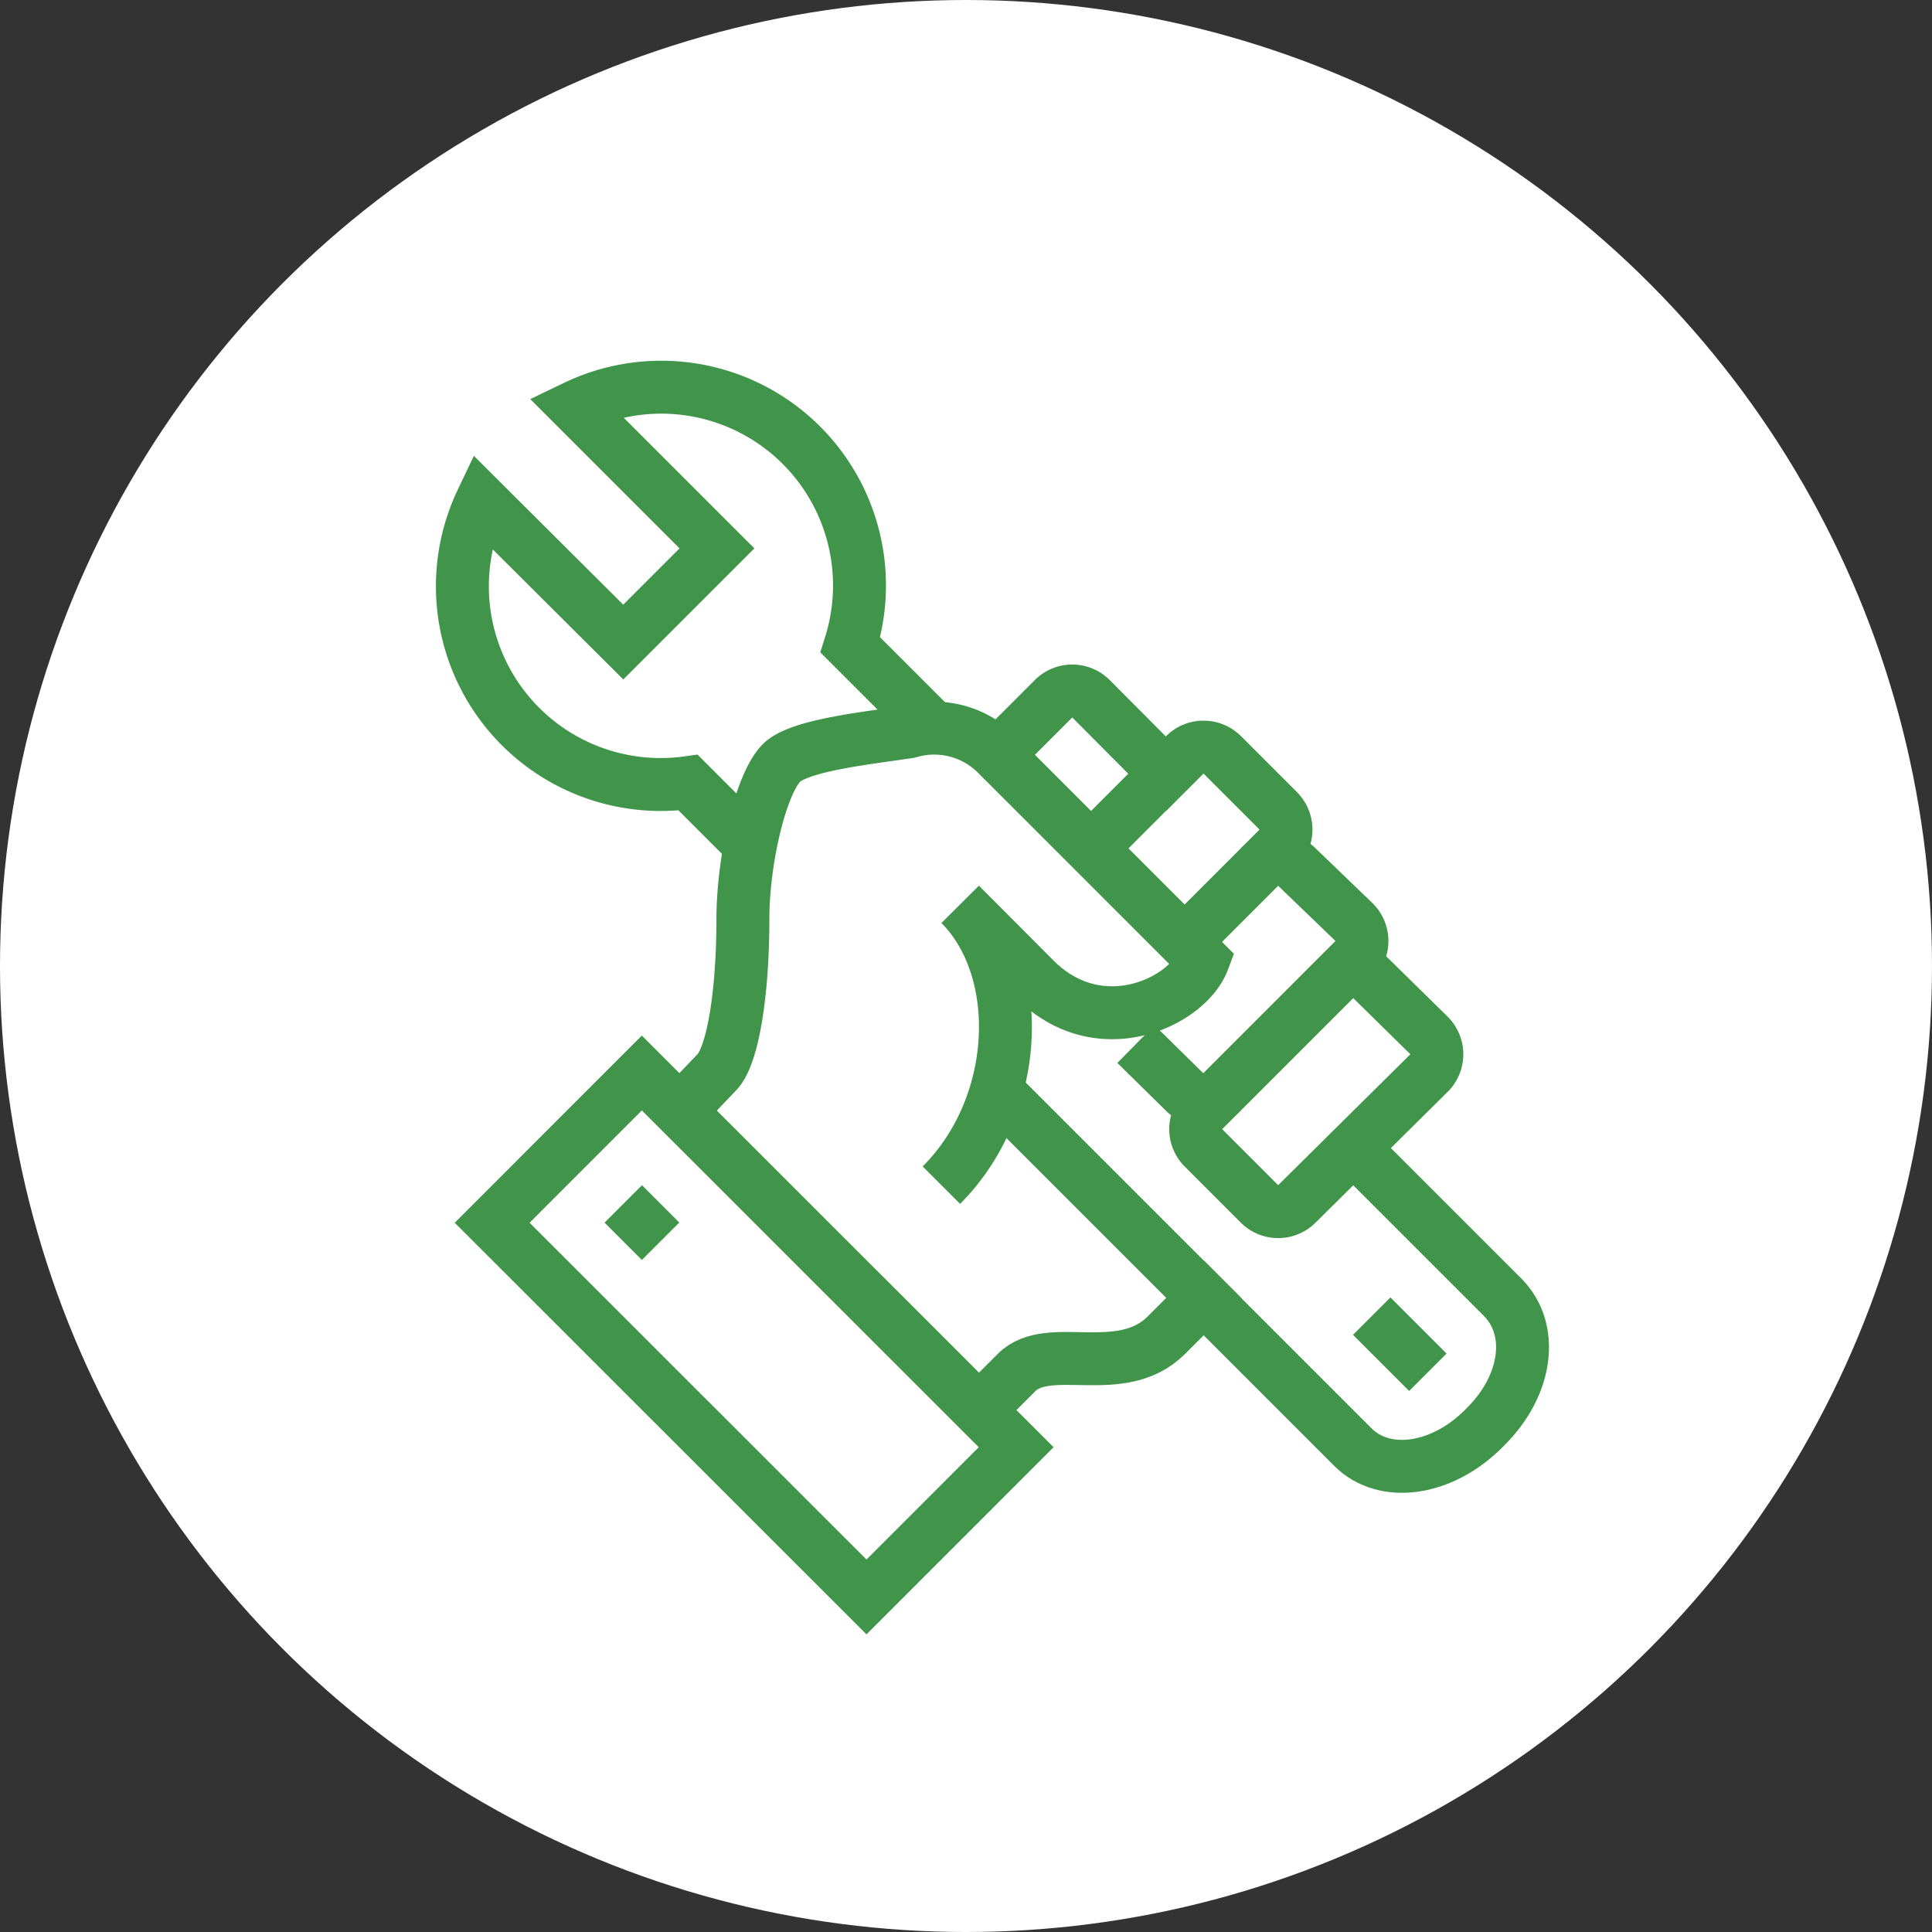
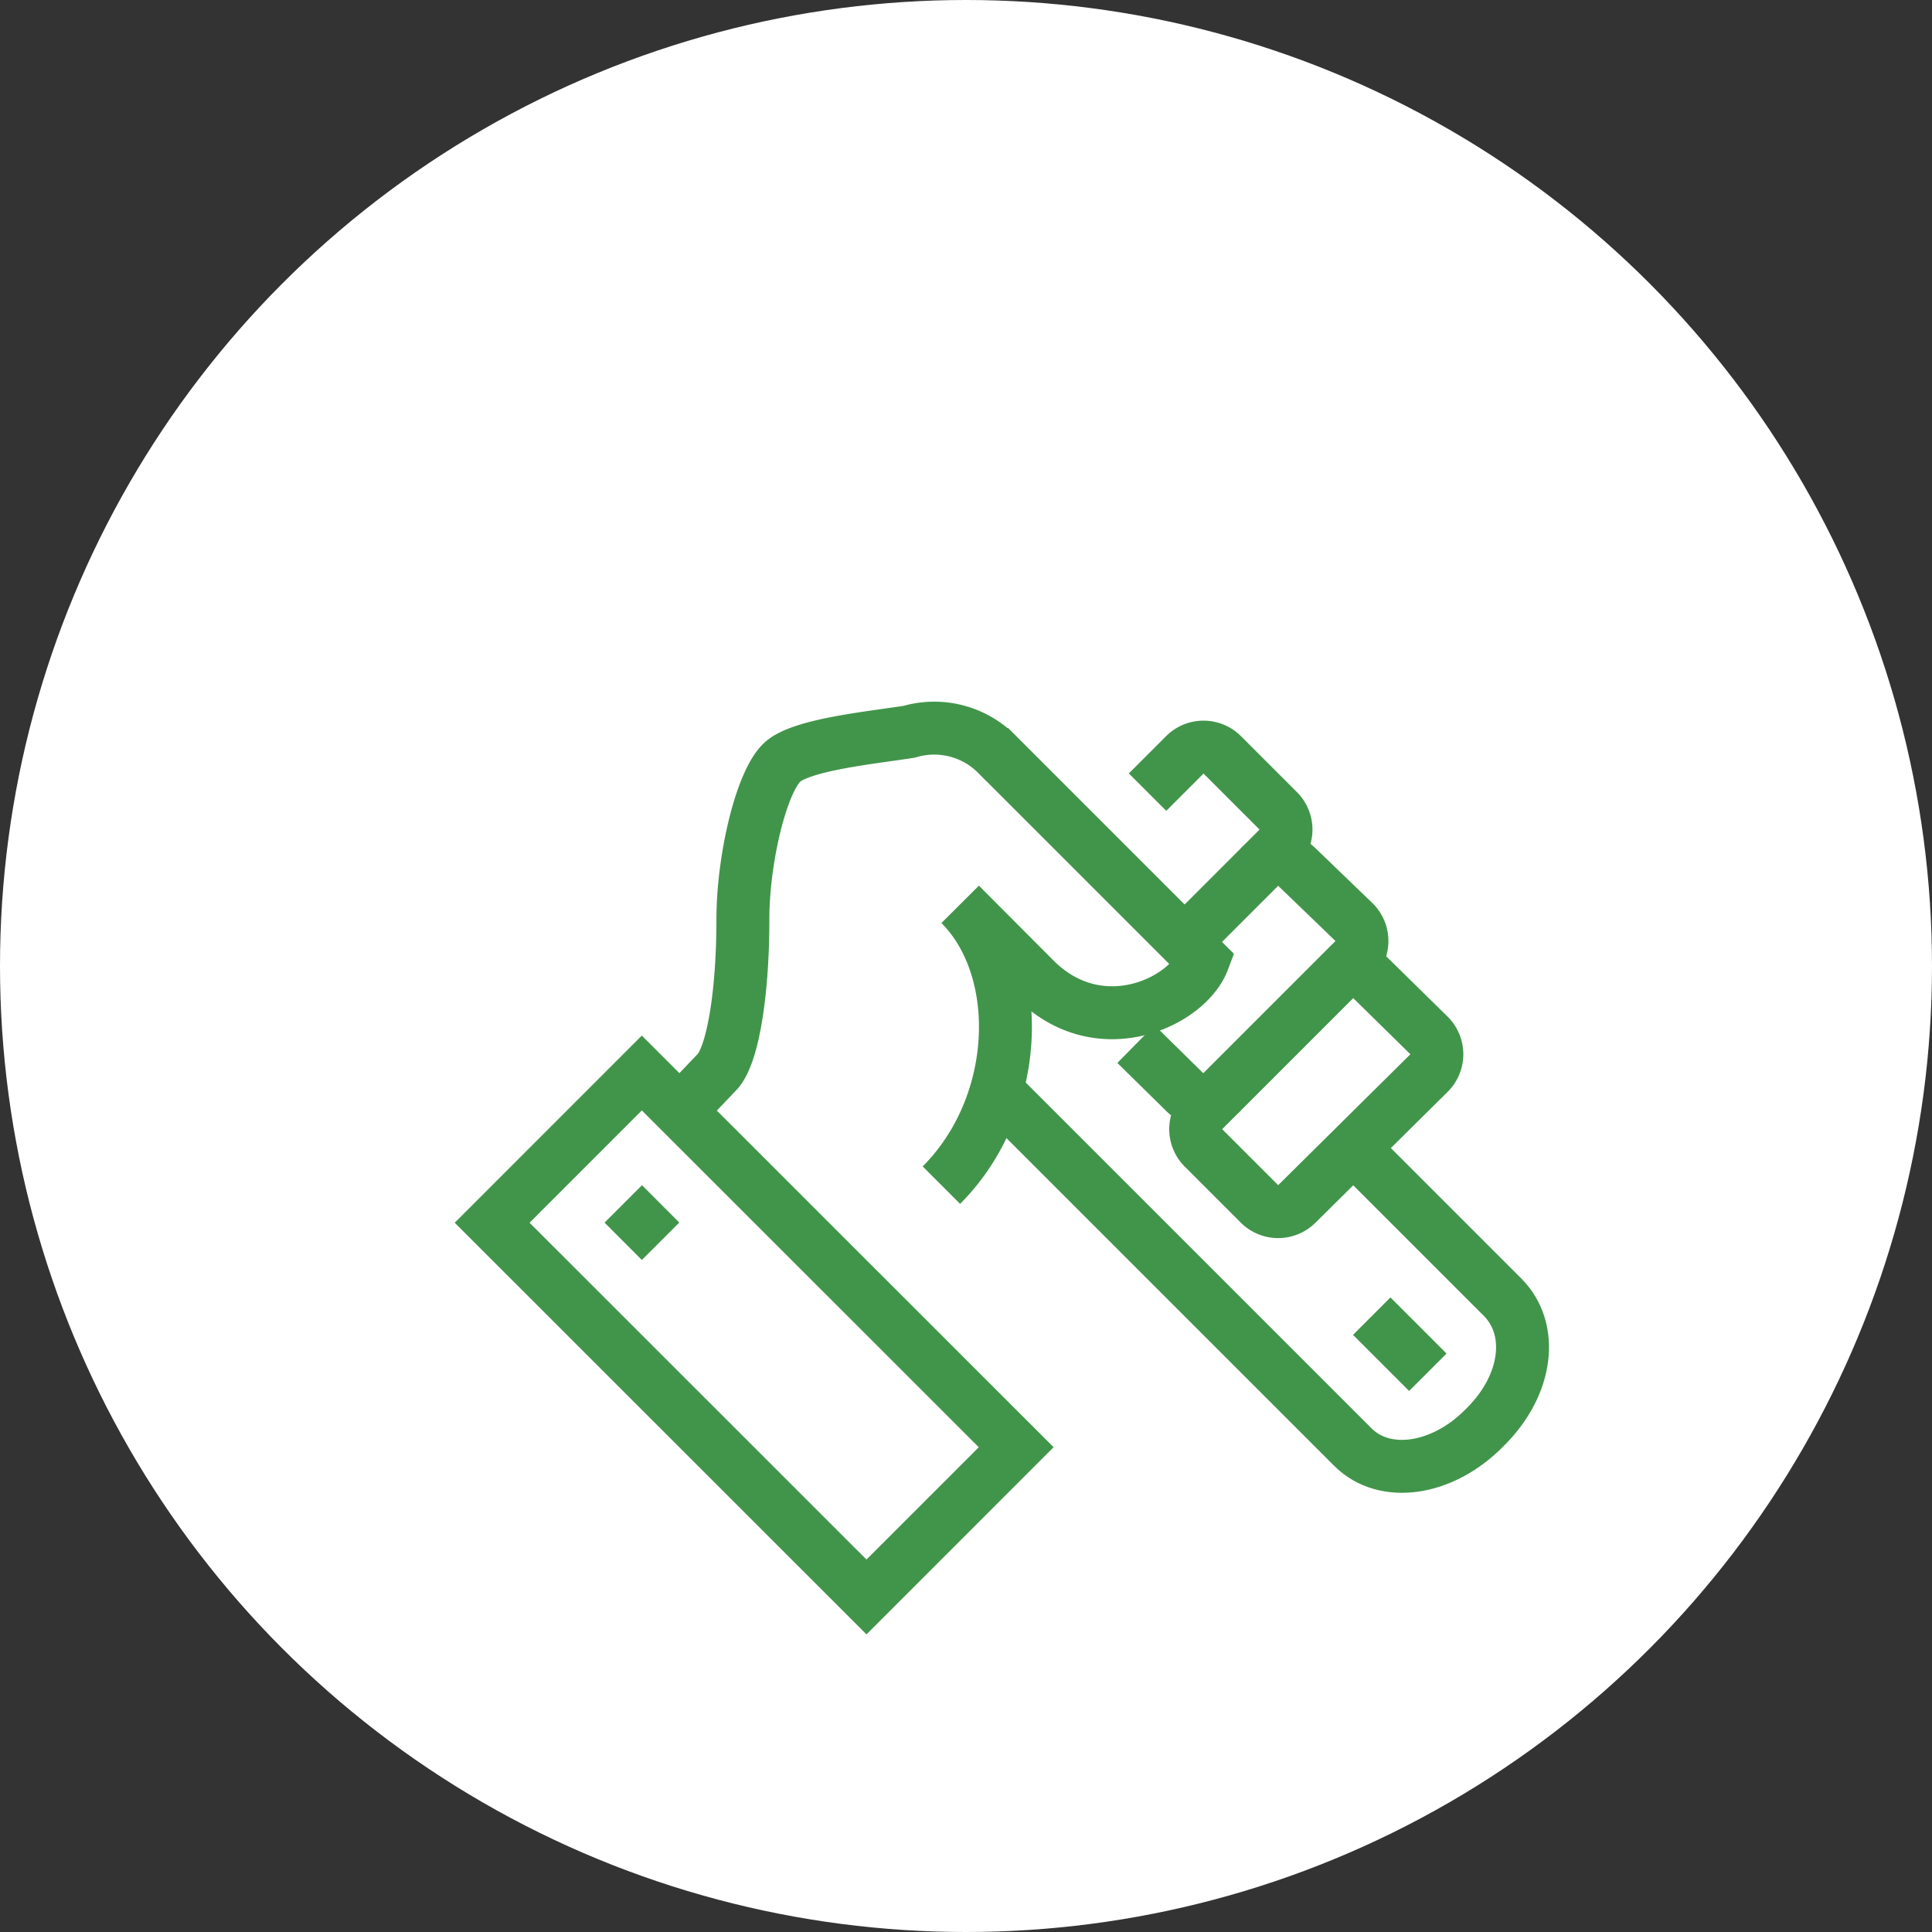
<svg xmlns="http://www.w3.org/2000/svg" viewBox="0 0 73 73">
  <rect x="0" y="0" width="73" height="73" fill="#333333" stroke="none" />
  <defs>
    <style>.cls-1{fill:#fff;}.cls-2{fill:none;stroke:#41954a;stroke-miterlimit:10;stroke-width:2px;}</style>
  </defs>
  <title>4</title>
  <g id="Layer_2" data-name="Layer 2">
    <g id="Layer_1-2" data-name="Layer 1">
      <circle class="cls-1" cx="36.5" cy="36.5" r="36.5" />
      <path class="cls-2" d="M37.69,41.25,51.12,54.68c1.19,1.19,3.36.89,4.95-.71l.07-.07c1.59-1.59,1.83-3.68.64-4.88l-5.66-5.66" />
      <path class="cls-2" d="M47.59,32.76l.71-.71a1,1,0,0,0,0-1.41l-2.12-2.12a1,1,0,0,0-1.41,0l-1.41,1.41" />
-       <path class="cls-2" d="M41.22,32.06l2.12-2.12a1,1,0,0,0,0-1.41L41.22,26.4a1,1,0,0,0-1.41,0l-2.12,2.12" />
      <path class="cls-2" d="M42.92,39.45l1.84,1.81a1,1,0,0,0,1.41,0l5-5a1,1,0,0,0,0-1.41L49,32.76a1,1,0,0,0-1.41,0l-2.83,2.83" />
-       <path class="cls-2" d="M37,53.27l1.41-1.41c1.22-1.22,3.94.3,5.66-1.41l2.12-2.12" />
      <path class="cls-2" d="M35.57,44.78c3-3,3.18-8.13.71-10.61L39.1,37c2.45,2.45,5.77.86,6.36-.71l-7.78-7.78a3.34,3.34,0,0,0-3.33-.86c-1.49.23-3.88.47-4.71,1.08s-1.57,3.66-1.57,6c0,2.84-.39,5.21-1,5.8L25.67,42" />
      <path class="cls-2" d="M51.12,36.3,54,39.13a1,1,0,0,1,0,1.41L49,45.49a1,1,0,0,1-1.41,0l-2.12-2.12a1,1,0,0,1,0-1.41l.71-.71" />
      <rect class="cls-2" x="18.5" y="46.44" width="20" height="8" transform="translate(44 -5.38) rotate(44.99)" />
      <line class="cls-2" x1="51.83" y1="49.73" x2="53.95" y2="51.85" />
      <line class="cls-2" x1="23.55" y1="45.49" x2="24.96" y2="46.9" />
-       <path class="cls-2" d="M35.57,27.81l-3.44-3.44a7.49,7.49,0,0,0-10.39-9l5.35,5.35-3.54,3.54L18.2,18.93A7.49,7.49,0,0,0,26,29.57l2.48,2.48" />
    </g>
  </g>
</svg>